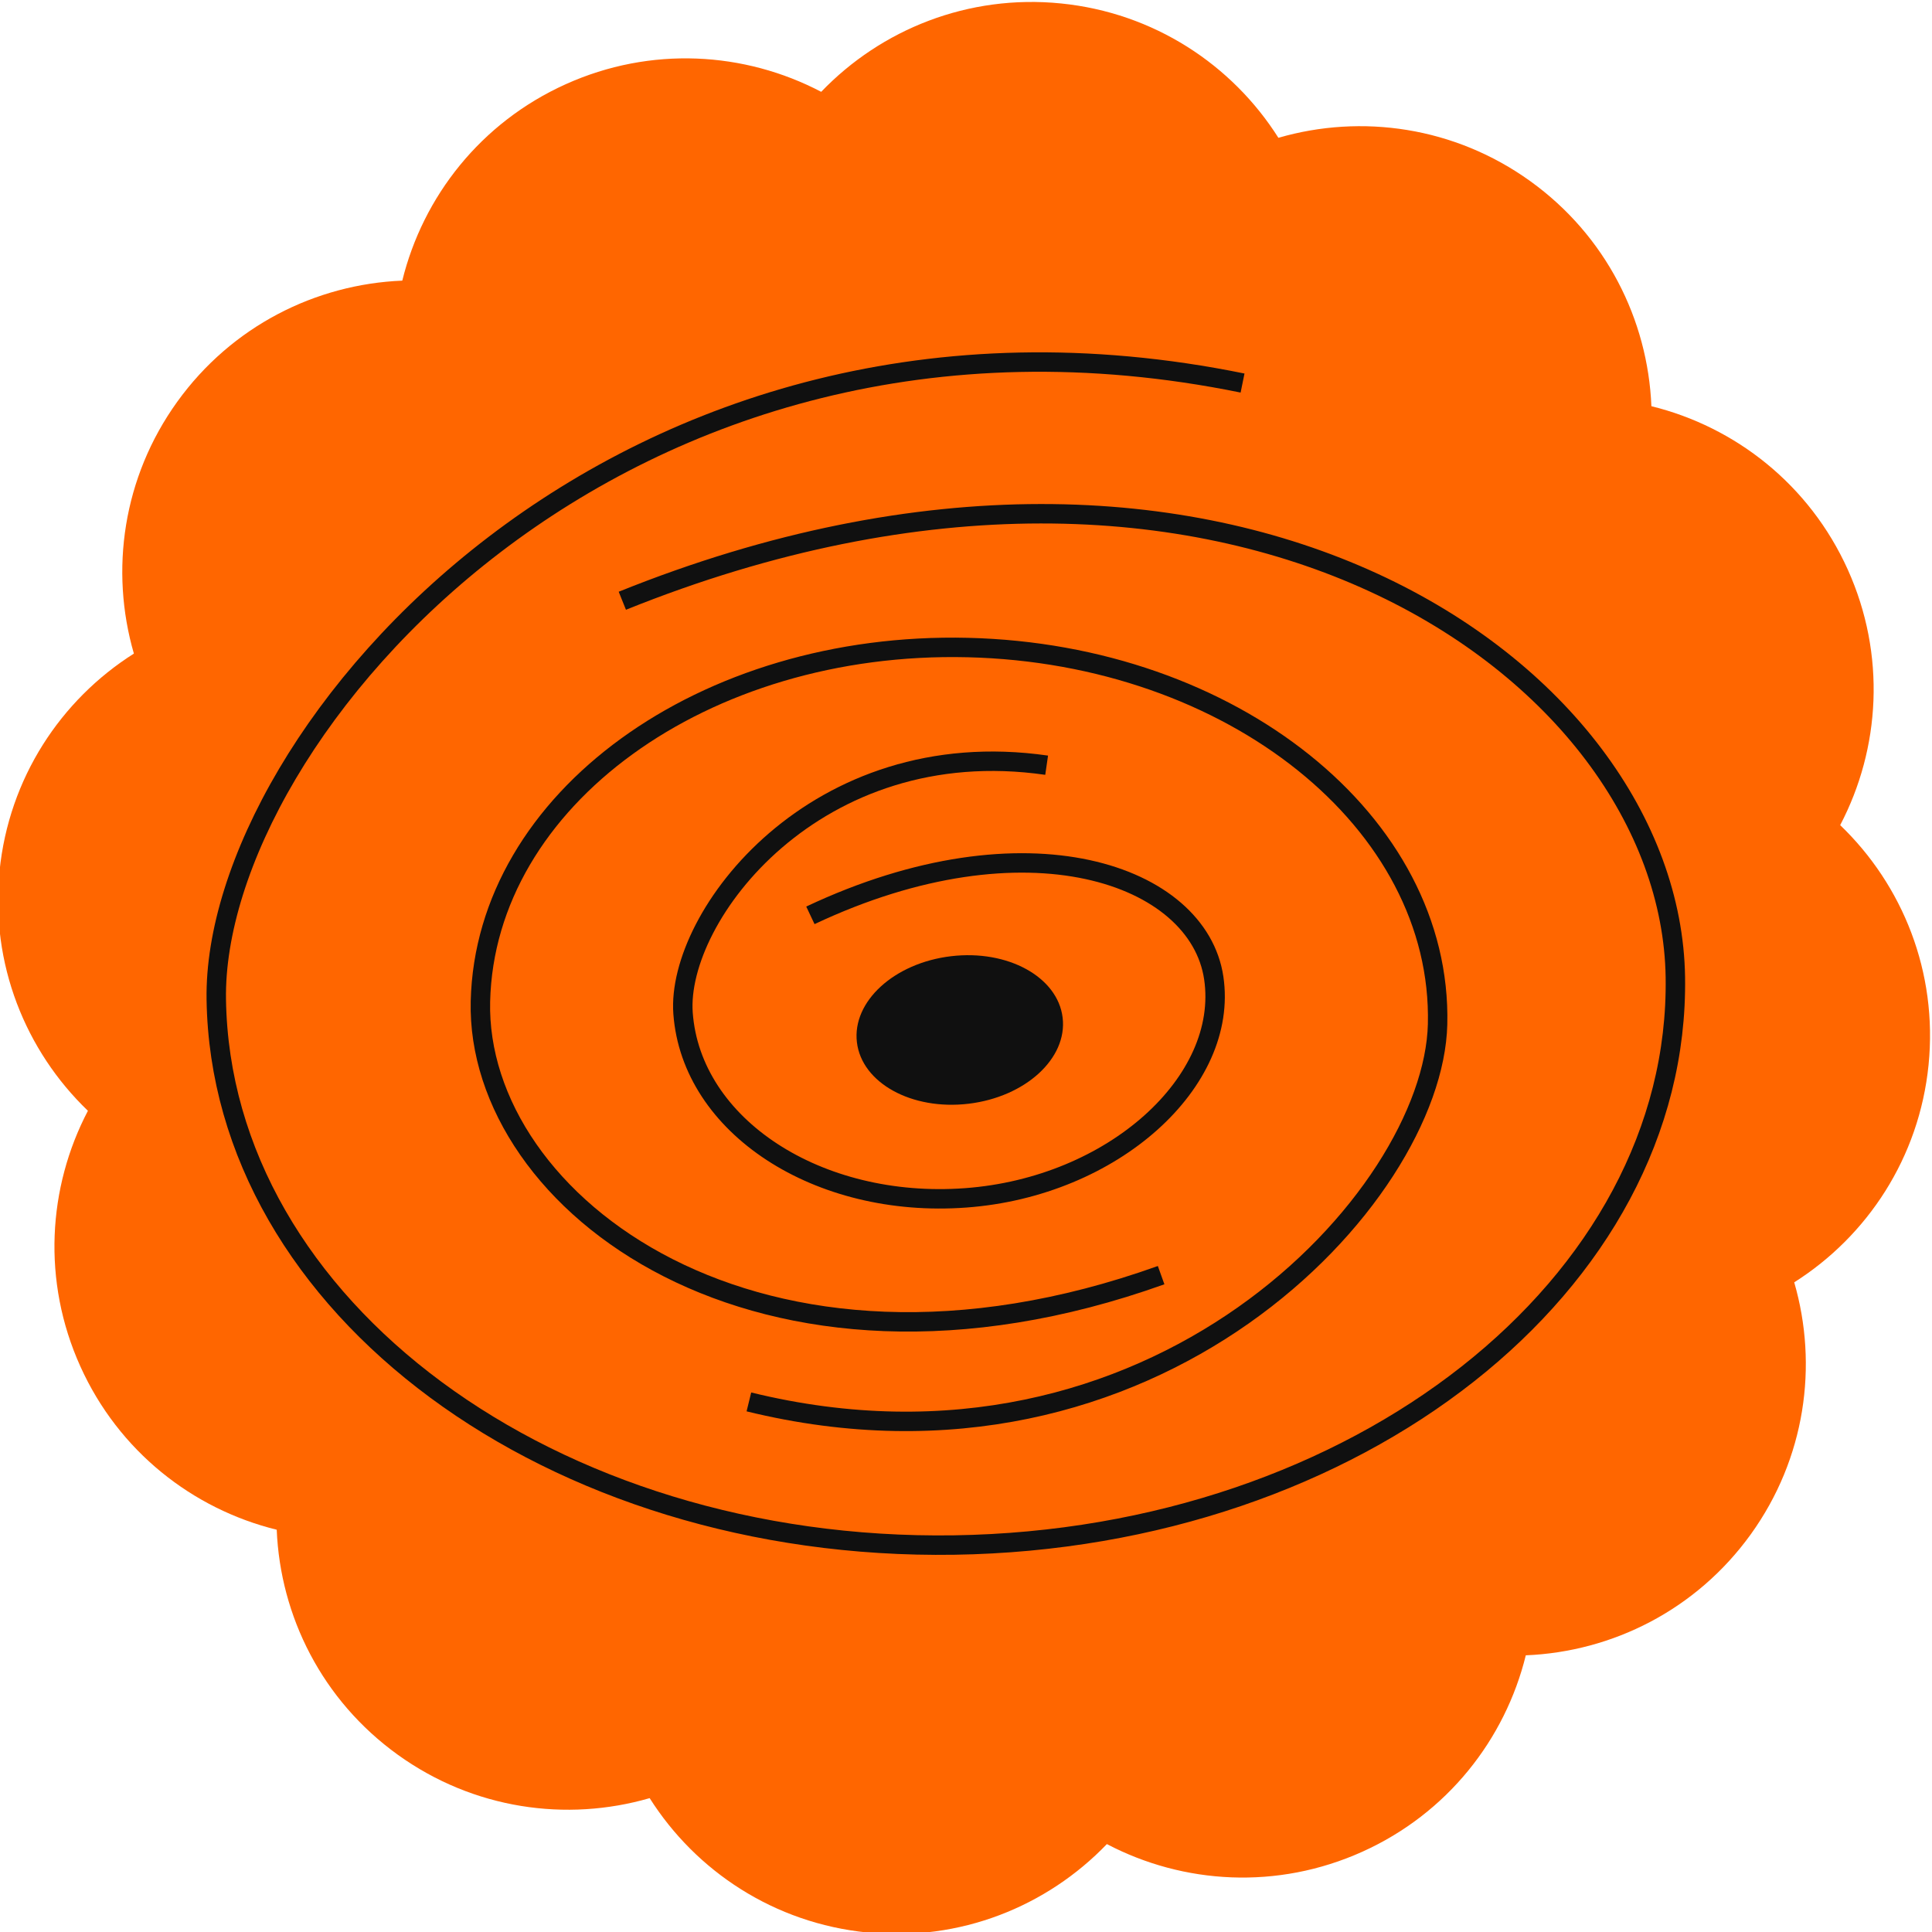
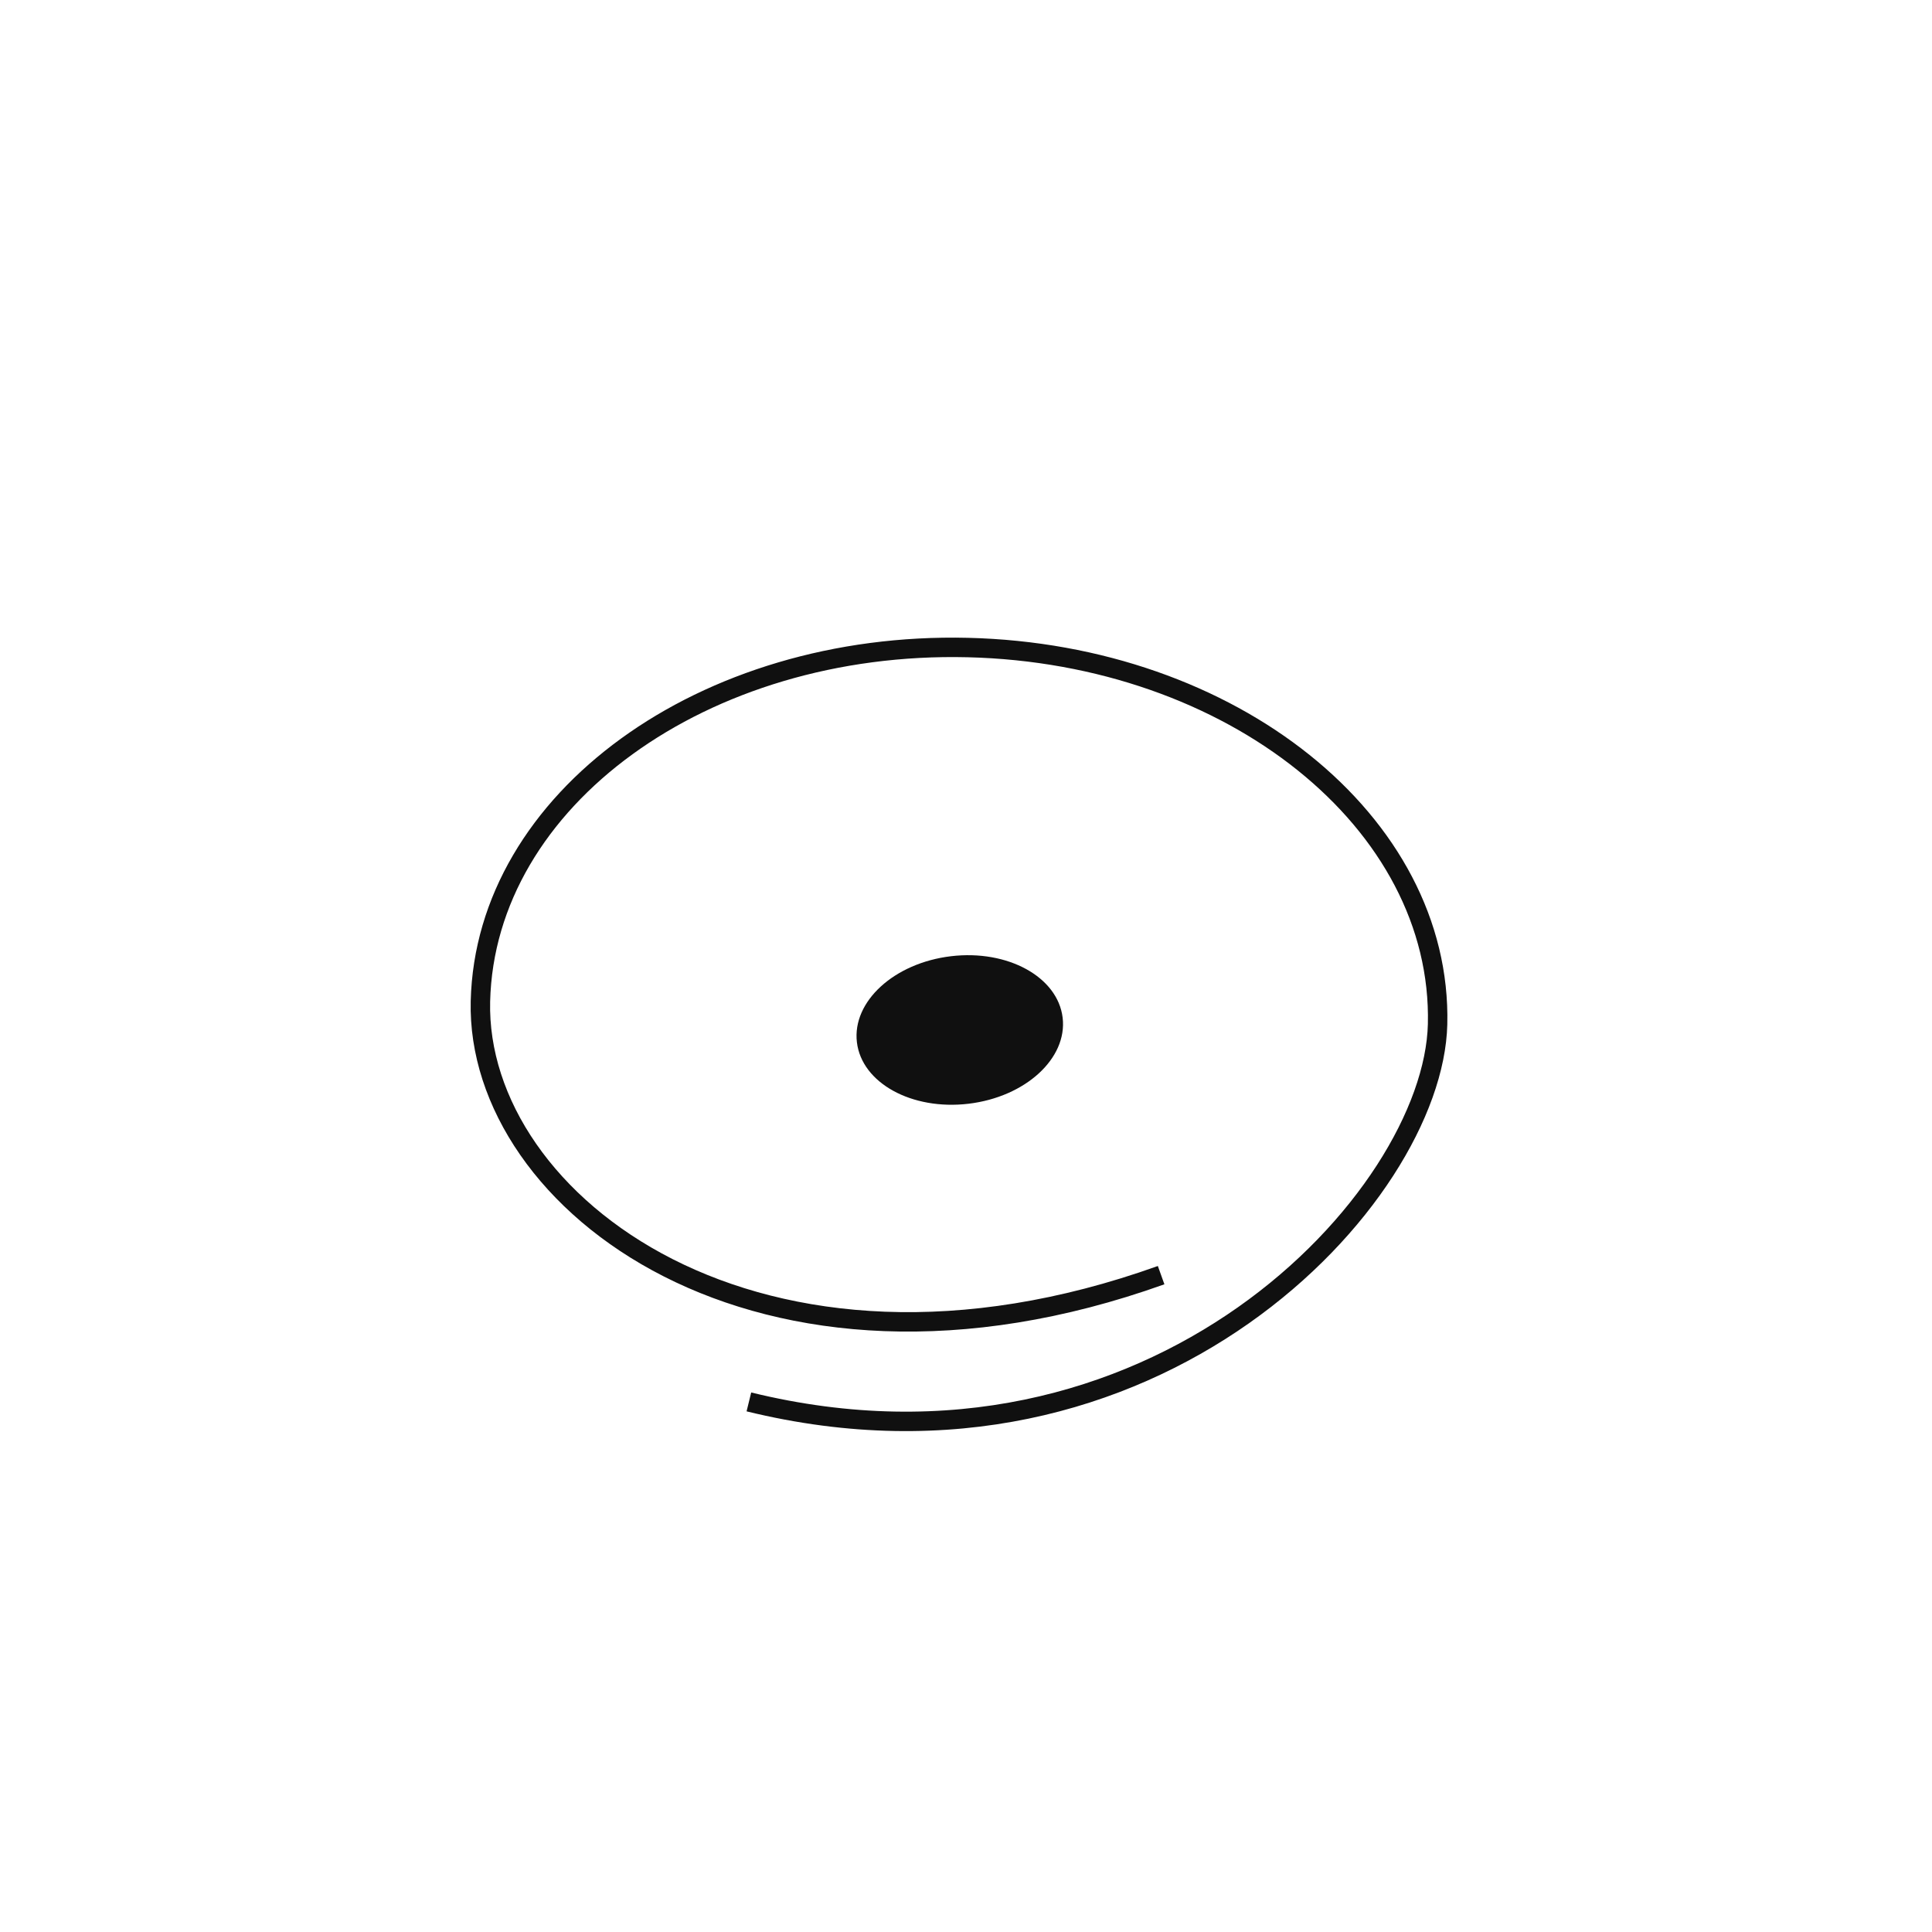
<svg xmlns="http://www.w3.org/2000/svg" xml:space="preserve" width="78.919mm" height="78.919mm" style="shape-rendering:geometricPrecision; text-rendering:geometricPrecision; image-rendering:optimizeQuality; fill-rule:evenodd; clip-rule:evenodd" viewBox="0 0 7891.9 7891.9">
  <defs>
    <style type="text/css">  .str0 {stroke:#101010;stroke-width:79.38;stroke-miterlimit:22.926} .fil1 {fill:none} .fil0 {fill:#FF6600} .fil2 {fill:#101010;fill-rule:nonzero}  </style>
  </defs>
  <g id="Слой_x0020_1">
    <g id="_2428539922672">
-       <path class="fil0" d="M6250.96 739.99c-309.32,-222.6 -689.23,-275.63 -1028.91,-177.1 -189.21,-298.78 -508.95,-510.67 -888.1,-548.82 -379.16,-38.1 -734.65,105.91 -979.52,361 -313.23,-164.07 -695.98,-187.72 -1043.38,-31.15 -347.43,156.58 -583.24,459.03 -667.78,802.42 -353.35,14.51 -696.67,185.43 -919.26,494.72 -222.55,309.25 -275.59,689.08 -177.14,1028.73 -298.76,189.25 -510.62,508.91 -548.76,888.07 -38.11,379.15 105.91,734.59 361,979.52 -164.12,313.27 -187.78,696.08 -31.18,1043.47 156.54,347.44 459.03,583.31 802.42,667.84 14.5,353.32 185.43,696.68 494.72,919.26 309.26,222.56 689.09,275.55 1028.69,177.12 189.21,298.75 508.91,510.59 888.04,548.73 379.18,38.11 734.64,-105.92 979.58,-361.03 313.25,164.15 696.08,187.78 1043.51,31.23 347.36,-156.55 583.17,-458.99 667.76,-802.35 353.31,-14.46 696.72,-185.42 919.3,-494.71 222.61,-309.32 275.61,-689.2 177.13,-1028.84 298.69,-189.23 510.61,-508.94 548.76,-888.07 38.07,-379.14 -105.9,-734.61 -361.03,-979.49 164.14,-313.26 187.82,-696.06 31.22,-1043.53 -156.55,-347.36 -458.97,-583.23 -802.36,-667.77 -14.5,-353.34 -185.42,-696.66 -494.71,-919.25z" />
-       <path class="fil1 str0" d="M2542.1 2453.98c2463.86,-993.11 4282.29,281.18 4301.46,1537.26 19.19,1256.16 -1299.46,2294.8 -2945.29,2319.98 -1645.83,25.11 -2995.59,-972.79 -3014.8,-2228.89 -16.49,-1079.8 1651.15,-3035.98 4192.18,-2517.64" />
      <path class="fil1 str0" d="M4742.99 5208.78c-1640.89,587.67 -2800.27,-294.52 -2780.52,-1118.55 19.74,-824.03 910.98,-1471.04 1990.62,-1445.15 1079.67,25.85 1938.94,714.79 1919.22,1538.81 -16.98,708.35 -1160.63,1947.91 -2813.22,1542.71" />
-       <path class="fil1 str0" d="M3310.33 3739.03c883.25,-416.93 1584.79,-167.27 1647.63,255.59 62.81,422.86 -410.15,854.22 -1013.74,898.47 -603.59,44.26 -1120.28,-293.3 -1154.09,-753.94 -29.01,-396.01 541.51,-1149.58 1485.26,-1013.38" />
      <ellipse class="fil2" transform="matrix(2.036 -0.243 0.243 2.036 3920.53 4207.3)" rx="206.39" ry="147.98" />
    </g>
  </g>
</svg>